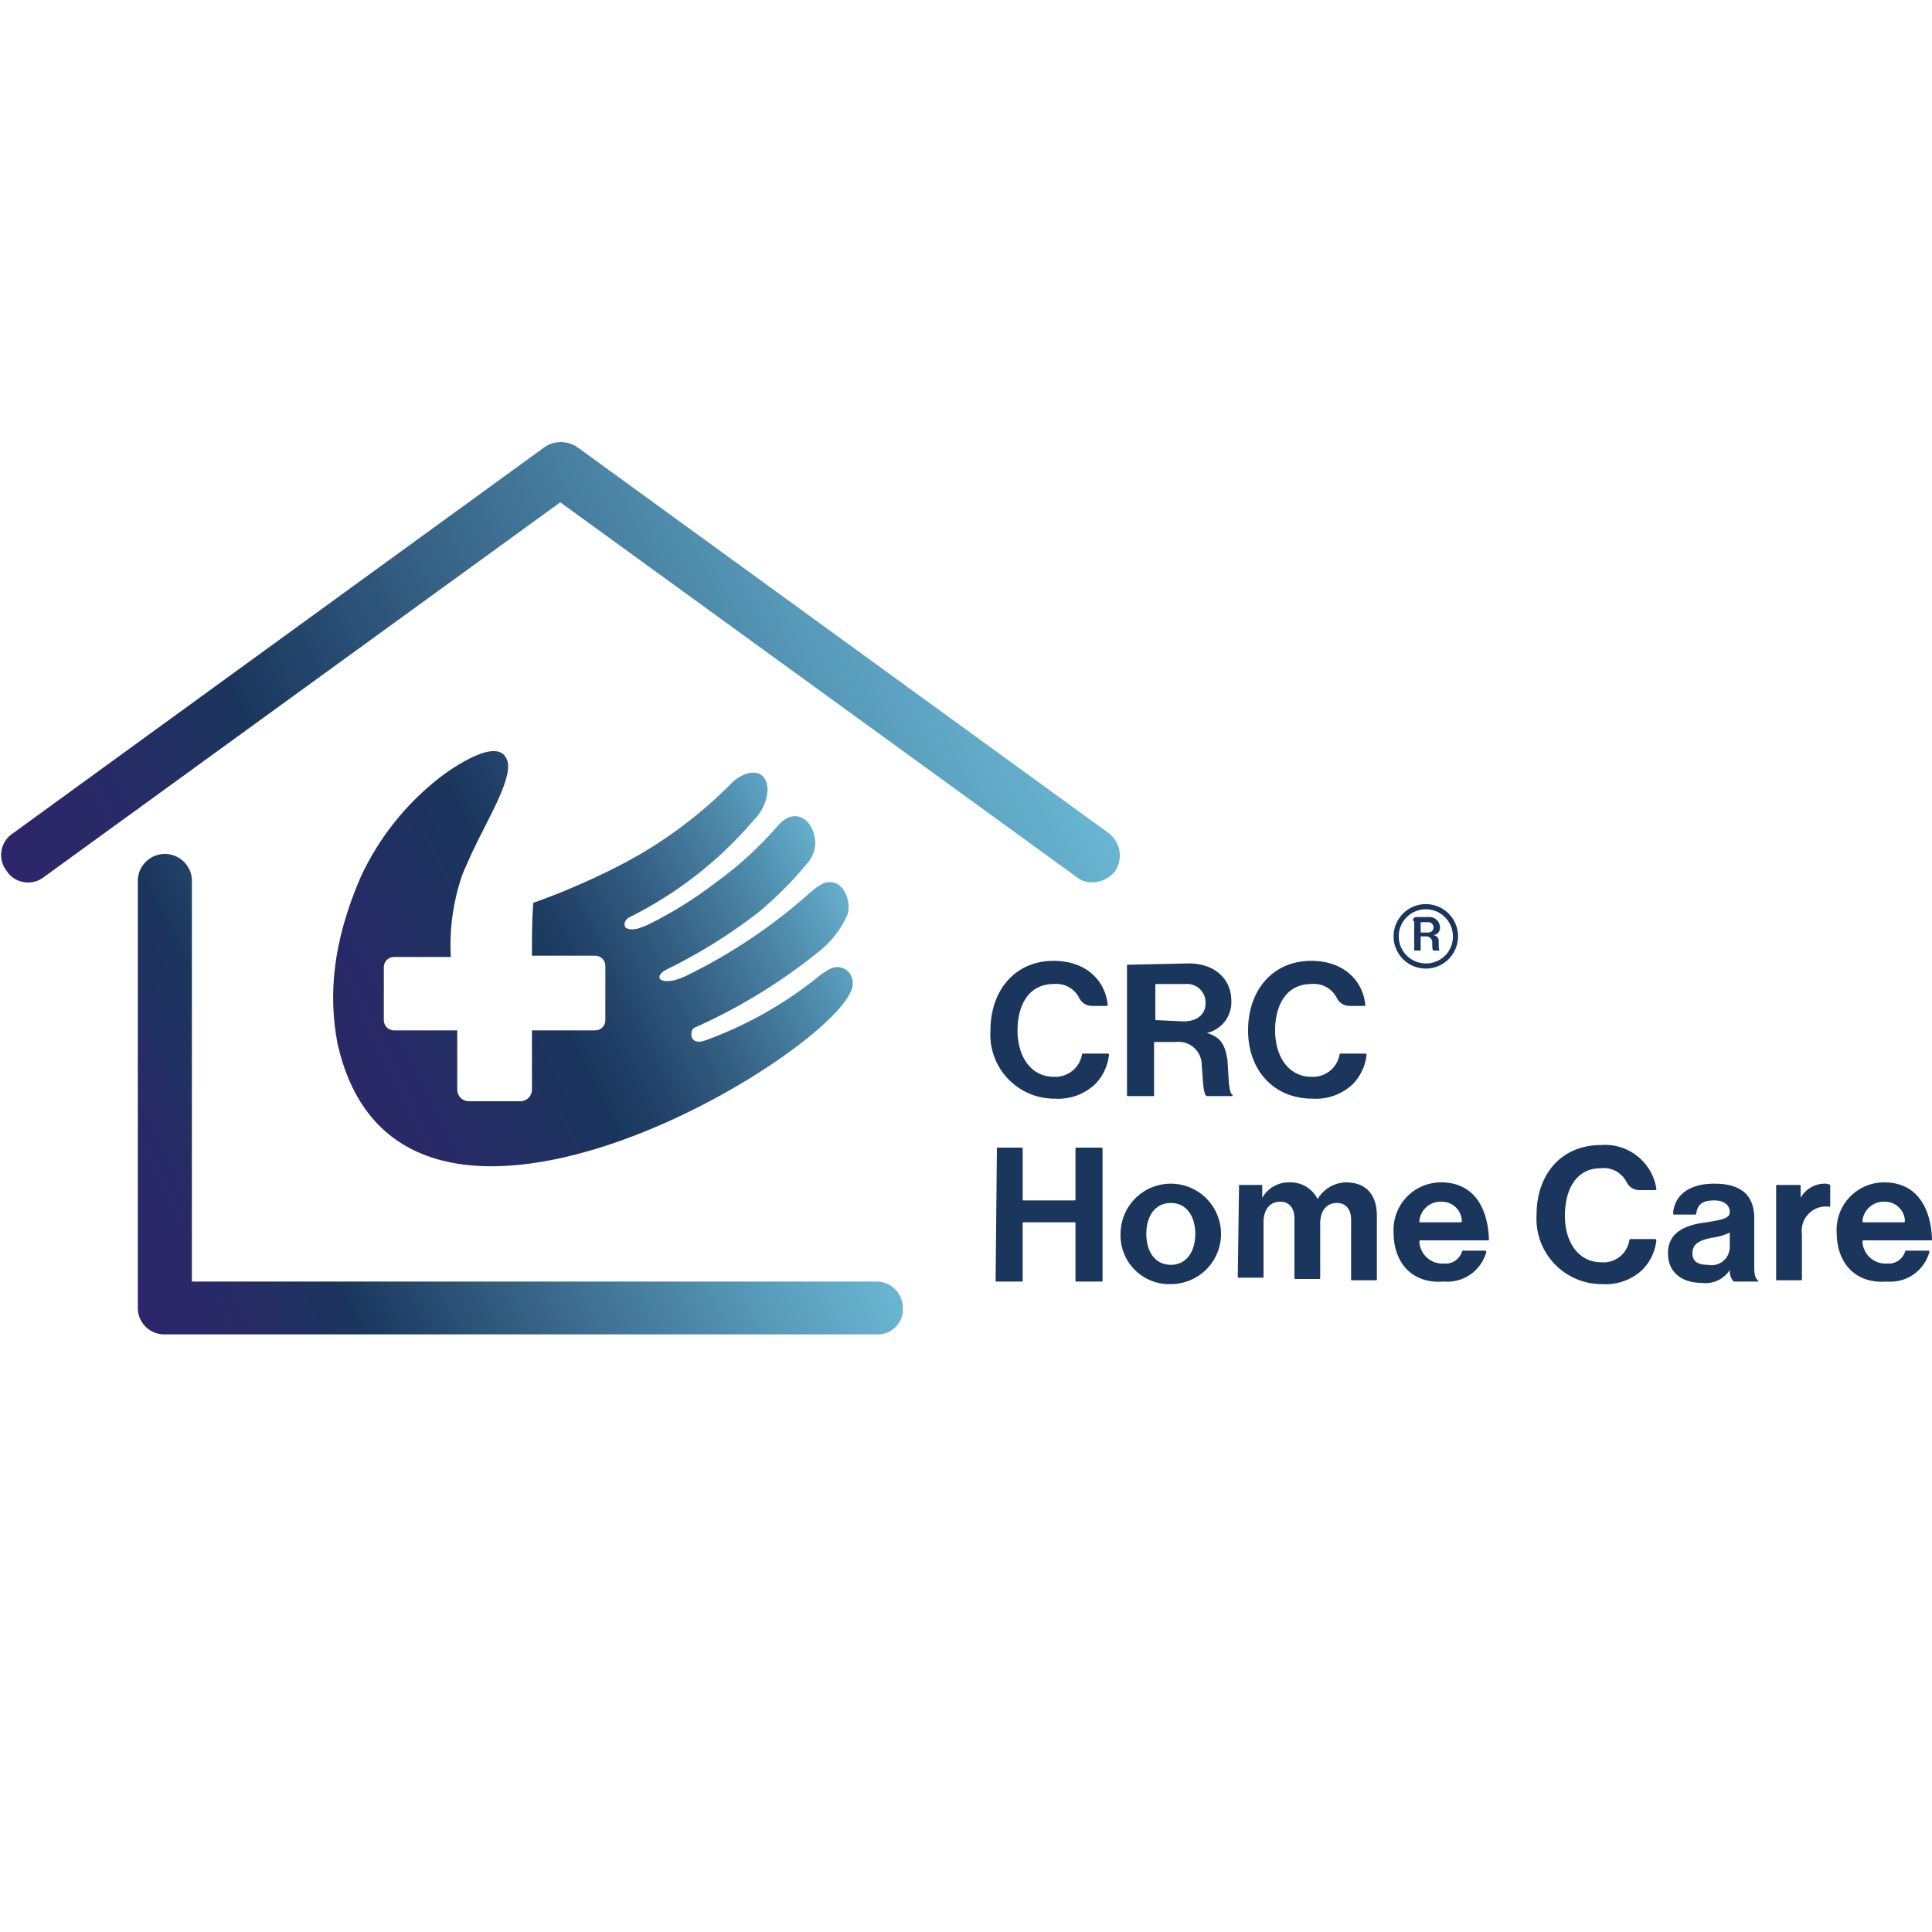
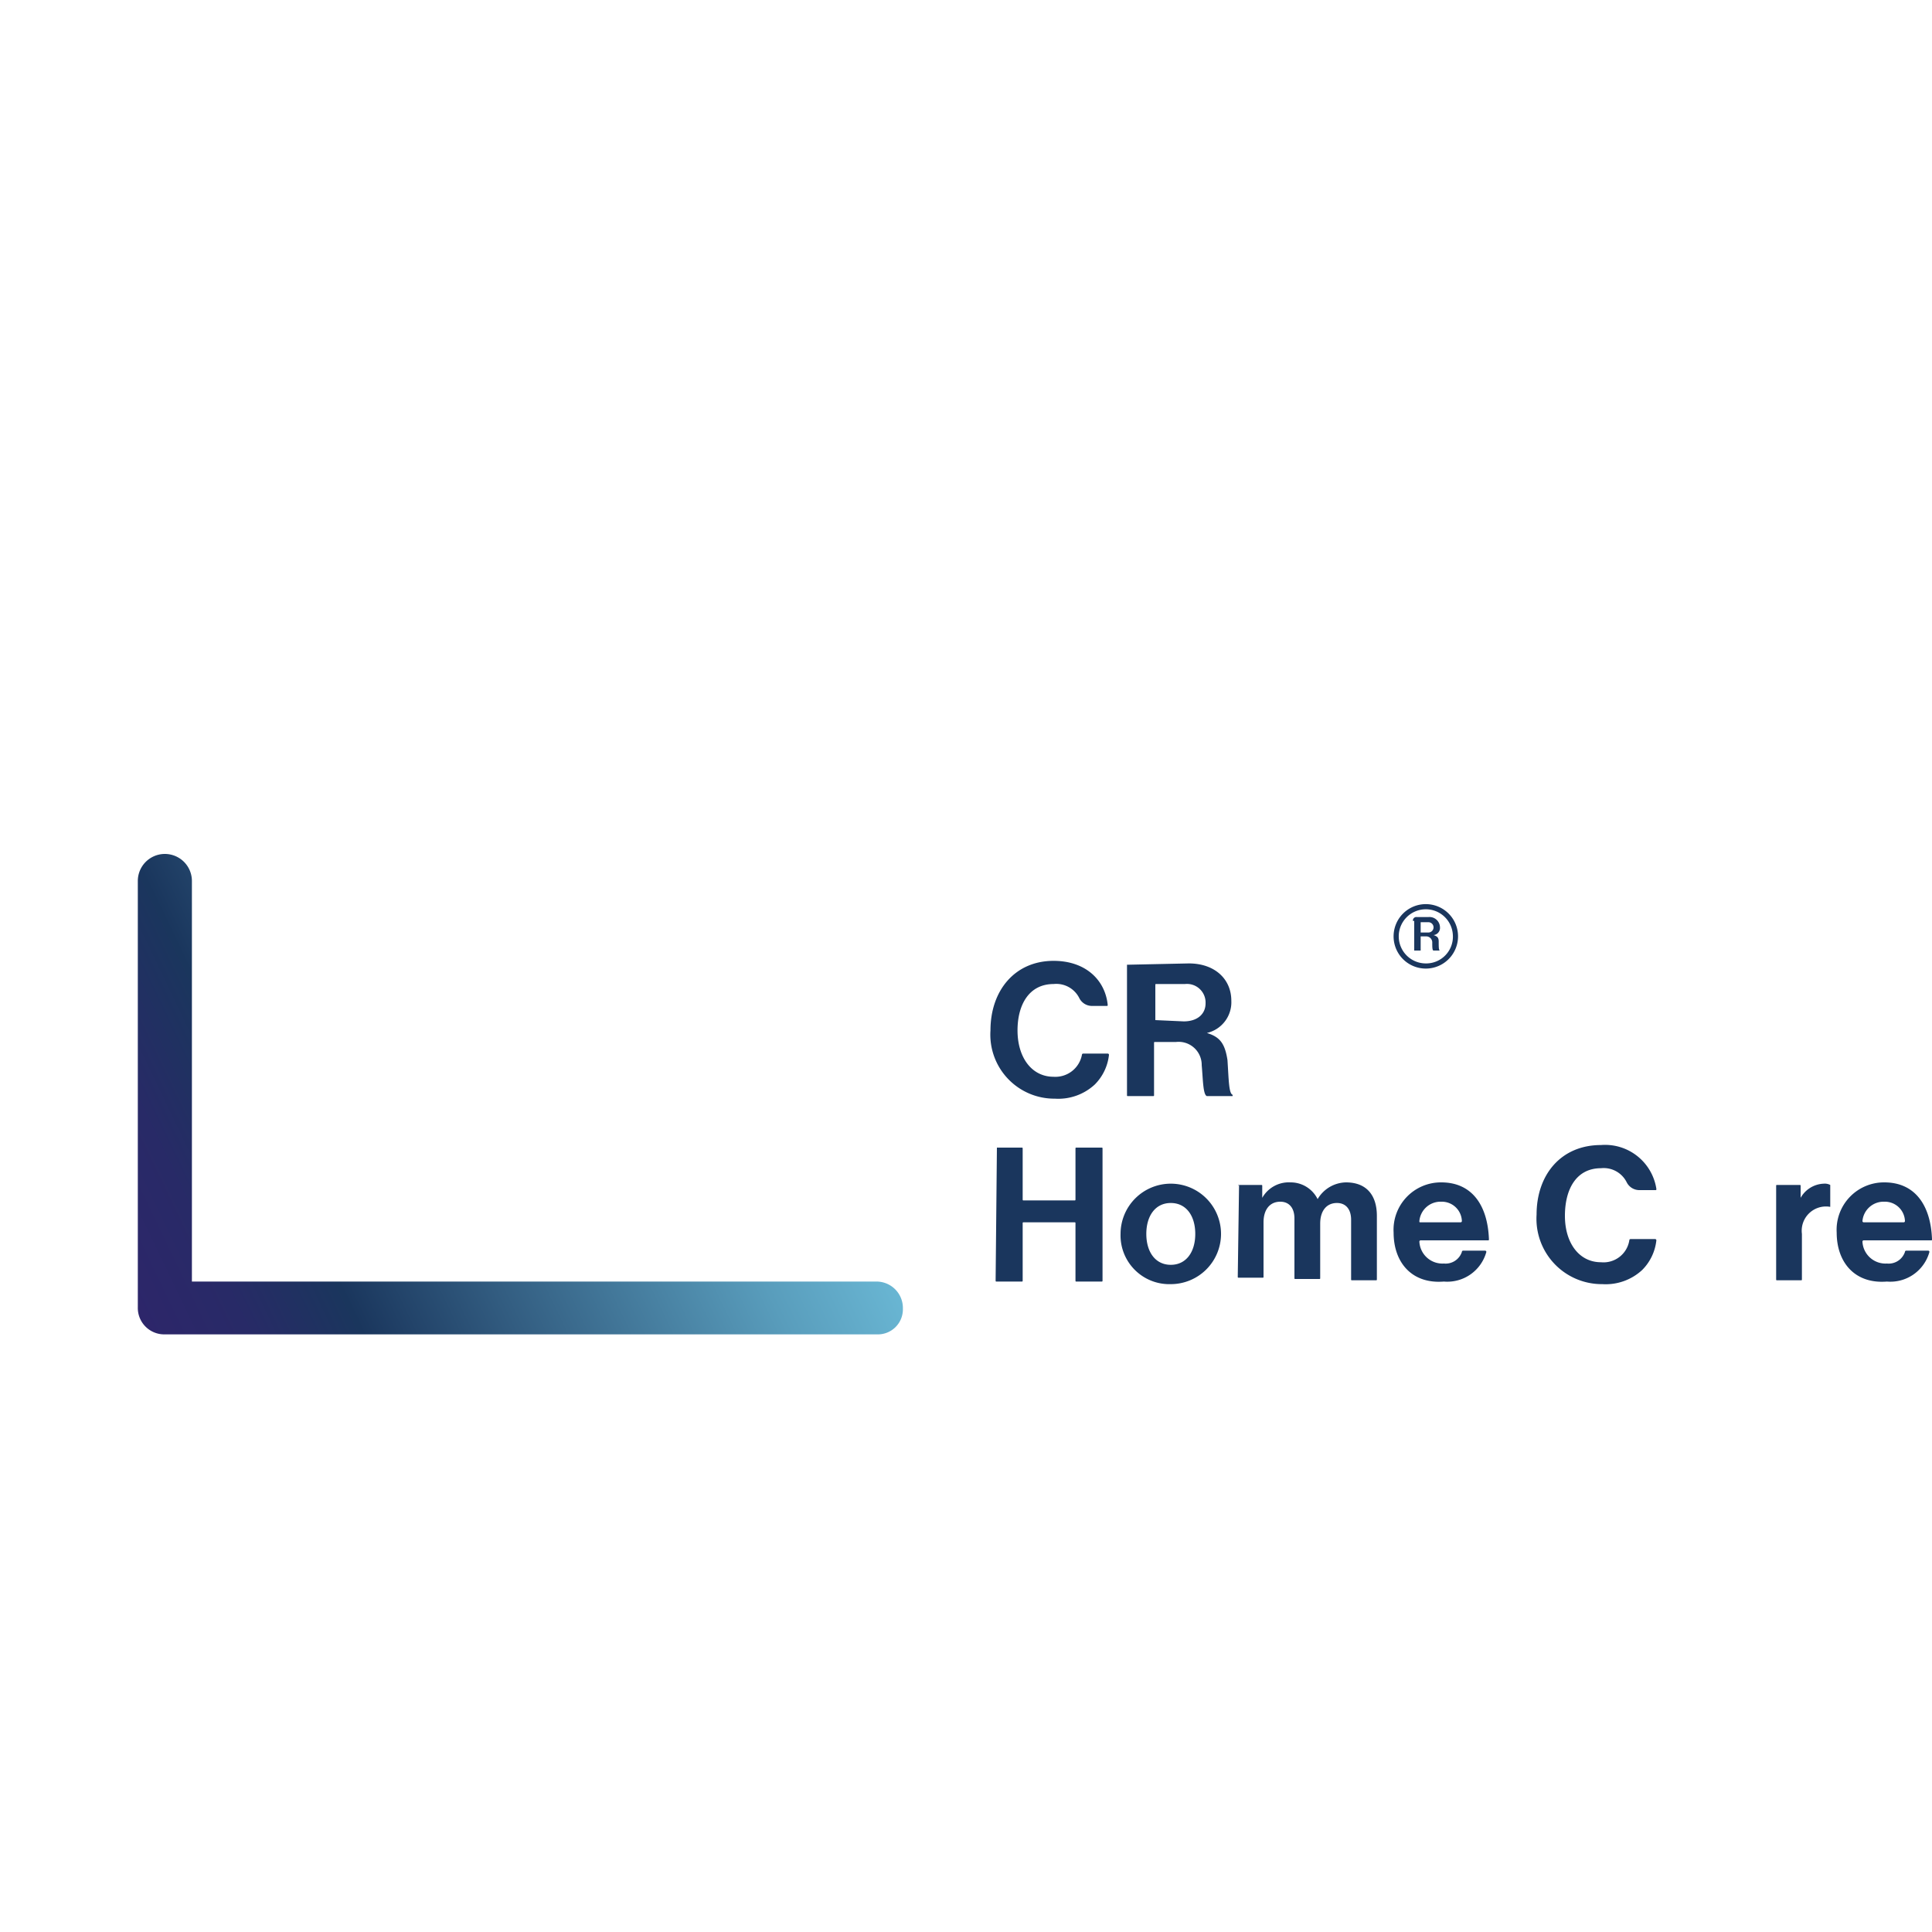
<svg xmlns="http://www.w3.org/2000/svg" xmlns:xlink="http://www.w3.org/1999/xlink" width="212mm" height="212mm" viewBox="0 0 150 150">
  <defs>
    <style>.a{fill:none;}.b{fill:#1a365d;}.c{fill:url(#a);}.d{clip-path:url(#b);}.e{fill:url(#c);}.f{fill:url(#d);}</style>
    <linearGradient id="a" x1="9.602" y1="52.28" x2="58.326" y2="75.625" gradientTransform="matrix(1, 0, 0, -1, 0, 152)" gradientUnits="userSpaceOnUse">
      <stop offset="0" stop-color="#2d266a" />
      <stop offset="0.13" stop-color="#282a67" />
      <stop offset="0.28" stop-color="#1a365d" />
      <stop offset="0.477" stop-color="#325c80" />
      <stop offset="0.832" stop-color="#599dbc" />
      <stop offset="1" stop-color="#69b6d3" />
    </linearGradient>
    <clipPath id="b">
-       <path class="a" d="M28,68.1a20.935,20.935,0,0,1,6.1-7.7c.9-.7,4.7-3.4,5.3-1.3.4,1.4-1.6,4.6-2.8,7.2-.3.7-.5,1.1-.7,1.6h0a16.689,16.689,0,0,0-.9,6.4H30.6a.789.789,0,0,0-.8.8v4.1a.789.789,0,0,0,.8.8h4.9v4.6a.896.896,0,0,0,.9.9h4a.896.896,0,0,0,.9-.9V80h4.9a.789.789,0,0,0,.8-.8V75a.789.789,0,0,0-.8-.8H41.3c0-1.4,0-2.7.1-4.1a55.252,55.252,0,0,0,6.5-2.8,34.252,34.252,0,0,0,9-6.6c1-.9,2.6-1.2,2.7.6a3.591,3.591,0,0,1-1.1,2.4,30.471,30.471,0,0,1-9.6,7.5c-.5.2-.8,1.2.6.9a6.89,6.89,0,0,0,.8-.3,31.516,31.516,0,0,0,5.3-3.3,28.139,28.139,0,0,0,4.8-4.4c1.3-1.5,2.8-.5,2.9,1.3a2.452,2.452,0,0,1-.6,1.6,28.427,28.427,0,0,1-3.9,3.9,40.743,40.743,0,0,1-6.9,4.3c-1.1.5-.9,1.2.5.9a6.89,6.89,0,0,0,.8-.3,42.163,42.163,0,0,0,9.7-6.5c.5-.4,1-.9,1.7-.8,1,.1,1.5,1.6,1.2,2.5a7.487,7.487,0,0,1-2,2.7,43.606,43.606,0,0,1-9.9,6.1c-.3.1-.5,1.4.8,1a30.737,30.737,0,0,0,8.5-4.7,6.142,6.142,0,0,1,1.3-.9,1.188,1.188,0,0,1,1.7,1.1c.5,4.4-35.1,26.7-40,4.7-.7-3.7-.4-7.8,1.8-12.9" />
+       <path class="a" d="M28,68.1a20.935,20.935,0,0,1,6.1-7.7c.9-.7,4.7-3.4,5.3-1.3.4,1.4-1.6,4.6-2.8,7.2-.3.7-.5,1.1-.7,1.6h0a16.689,16.689,0,0,0-.9,6.4H30.6a.789.789,0,0,0-.8.8v4.1a.789.789,0,0,0,.8.8h4.9v4.6a.896.896,0,0,0,.9.9h4a.896.896,0,0,0,.9-.9V80h4.9a.789.789,0,0,0,.8-.8V75a.789.789,0,0,0-.8-.8H41.3a55.252,55.252,0,0,0,6.5-2.8,34.252,34.252,0,0,0,9-6.6c1-.9,2.6-1.2,2.7.6a3.591,3.591,0,0,1-1.1,2.4,30.471,30.471,0,0,1-9.6,7.5c-.5.2-.8,1.2.6.9a6.89,6.89,0,0,0,.8-.3,31.516,31.516,0,0,0,5.3-3.3,28.139,28.139,0,0,0,4.8-4.4c1.3-1.5,2.8-.5,2.9,1.3a2.452,2.452,0,0,1-.6,1.6,28.427,28.427,0,0,1-3.9,3.9,40.743,40.743,0,0,1-6.9,4.3c-1.1.5-.9,1.2.5.9a6.89,6.89,0,0,0,.8-.3,42.163,42.163,0,0,0,9.7-6.5c.5-.4,1-.9,1.7-.8,1,.1,1.5,1.6,1.2,2.5a7.487,7.487,0,0,1-2,2.7,43.606,43.606,0,0,1-9.9,6.1c-.3.1-.5,1.4.8,1a30.737,30.737,0,0,0,8.5-4.7,6.142,6.142,0,0,1,1.3-.9,1.188,1.188,0,0,1,1.7,1.1c.5,4.4-35.1,26.7-40,4.7-.7-3.7-.4-7.8,1.8-12.9" />
    </clipPath>
    <linearGradient id="c" x1="-450.956" y1="98.117" x2="-450.506" y2="98.117" gradientTransform="matrix(97.321, -46.714, -41.382, -86.212, 47969.632, -12519.219)" gradientUnits="userSpaceOnUse">
      <stop offset="0" stop-color="#2d266a" />
      <stop offset="0.222" stop-color="#282a67" />
      <stop offset="0.48" stop-color="#1a365d" />
      <stop offset="0.557" stop-color="#214168" />
      <stop offset="0.696" stop-color="#346084" />
      <stop offset="0.877" stop-color="#5291b1" />
      <stop offset="1" stop-color="#69b6d3" />
    </linearGradient>
    <linearGradient id="d" x1="6.036" y1="72.739" x2="77.031" y2="106.754" xlink:href="#a" />
  </defs>
  <title>_HOME CARE_-01</title>
  <path class="b" d="M76.9,80c0-3.1,1.9-5.4,4.9-5.4,2.5,0,4,1.5,4.2,3.4,0,.1,0,.1-.1.1H84.8a1.1,1.1,0,0,1-1-.6,1.993,1.993,0,0,0-2-1.1C79.9,76.4,79,78,79,80c0,2.1,1.1,3.6,2.8,3.6A2.097,2.097,0,0,0,84,81.9a.098.098,0,0,1,.1-.1H86a.098.098,0,0,1,.1.1A3.84,3.84,0,0,1,85,84.2a4.168,4.168,0,0,1-3.1,1.1A4.969,4.969,0,0,1,76.9,80Z" />
  <path class="b" d="M87.6,74.9h0l4.7-.1c2,0,3.3,1.2,3.3,2.9a2.446,2.446,0,0,1-1.9,2.5h0c1,.3,1.4.8,1.6,2.1.1,1.5.1,2.6.4,2.7v.1h-2c-.3-.1-.3-1.3-.4-2.4a1.791,1.791,0,0,0-2-1.8H89.7c-.1,0-.1,0-.1.1v4c0,.1,0,.1-.1.1H87.6c-.1,0-.1,0-.1-.1V74.9Zm2.1,4.3h0l2.2.1c1.1,0,1.7-.6,1.7-1.4A1.445,1.445,0,0,0,92,76.4H89.8c-.1,0-.1,0-.1.1Z" />
-   <path class="b" d="M96.9,80c0-3.1,1.9-5.4,4.9-5.4,2.5,0,4,1.5,4.2,3.4,0,.1,0,.1-.1.1h-1.1a1.1,1.1,0,0,1-1-.6,1.993,1.993,0,0,0-2-1.1C99.9,76.4,99,78,99,80c0,2.1,1.1,3.6,2.8,3.6a2.097,2.097,0,0,0,2.2-1.7.098.098,0,0,1,.1-.1H106a.098.098,0,0,1,.1.1,3.84,3.84,0,0,1-1.1,2.3,4.168,4.168,0,0,1-3.1,1.1C98.9,85.3,96.9,83.1,96.9,80Z" />
  <path class="b" d="M108.2,72.6a2.502,2.502,0,1,1,2.5,2.6A2.5,2.5,0,0,1,108.2,72.6Zm4.6,0a2.102,2.102,0,1,0-2.1,2.2A2.076,2.076,0,0,0,112.8,72.6Zm-3.1-1.1a.265.265,0,0,1,.3-.3h.9a.817.817,0,0,1,.9.8.56.56,0,0,1-.5.6h0c.3.1.4.2.4.5,0,.4,0,.7.1.7h-.5c-.1,0-.1-.3-.1-.6a.472.472,0,0,0-.5-.5h-.4v1.1h-.5V71.5Zm.6.9h.6a.4.4,0,0,0,0-.8h-.6Z" />
  <path class="b" d="M77.4,89.1h1.9c.1,0,.1,0,.1.1v3.9c0,.1,0,.1.1.1h3.9c.1,0,.1,0,.1-.1V89.2c0-.1,0-.1.1-.1h1.9c.1,0,.1,0,.1.1V99.4c0,.1,0,.1-.1.1H83.6c-.1,0-.1,0-.1-.1V95c0-.1,0-.1-.1-.1H79.5c-.1,0-.1,0-.1.1v4.4c0,.1,0,.1-.1.1H77.4c-.1,0-.1,0-.1-.1l.1-10.3Z" />
  <path class="b" d="M87,95.8a3.9,3.9,0,1,1,3.9,3.9A3.783,3.783,0,0,1,87,95.8Zm5.8,0c0-1.4-.7-2.4-1.9-2.4s-1.9,1-1.9,2.4.7,2.4,1.9,2.4S92.8,97.2,92.8,95.8Z" />
  <path class="b" d="M96.2,92h1.7c.1,0,.1,0,.1.1V93h0a2.369,2.369,0,0,1,2.2-1.2,2.332,2.332,0,0,1,2.1,1.3h0a2.606,2.606,0,0,1,2.2-1.3c1.6,0,2.4,1,2.4,2.6v4.9c0,.1,0,.1-.1.1H105c-.1,0-.1,0-.1-.1V94.7c0-.8-.4-1.3-1.1-1.3-.8,0-1.3.6-1.3,1.6v4.2c0,.1,0,.1-.1.1h-1.8c-.1,0-.1,0-.1-.1V94.6c0-.8-.4-1.3-1.1-1.3-.8,0-1.3.6-1.3,1.6v4.2c0,.1,0,.1-.1.1H96.2c-.1,0-.1,0-.1-.1l.1-7.1C96.1,92.1,96.1,92,96.2,92Z" />
  <path class="b" d="M108.2,95.7a3.68,3.68,0,0,1,3.7-3.9c2.4,0,3.6,1.8,3.7,4.4,0,.1,0,.1-.1.1h-5.2a.098.098,0,0,0-.1.1,1.792,1.792,0,0,0,1.9,1.7,1.335,1.335,0,0,0,1.4-.9.098.098,0,0,1,.1-.1h1.7a.098.098,0,0,1,.1.1,3.146,3.146,0,0,1-3.3,2.3C109.6,99.7,108.2,98,108.2,95.7Zm2.1-.8h3.1a.098.098,0,0,0,.1-.1,1.558,1.558,0,0,0-1.6-1.5,1.649,1.649,0,0,0-1.7,1.5C110.2,94.9,110.2,94.9,110.3,94.9Z" />
  <path class="b" d="M119.3,94.3c0-3.1,1.9-5.4,5-5.4a4.029,4.029,0,0,1,4.3,3.4c0,.1,0,.1-.1.1h-1.2a1.1,1.1,0,0,1-1-.6,1.993,1.993,0,0,0-2-1.1c-1.9,0-2.8,1.6-2.8,3.7s1.1,3.6,2.8,3.6a2.028,2.028,0,0,0,2.2-1.7.098.098,0,0,1,.1-.1h1.9a.098.098,0,0,1,.1.1,3.84,3.84,0,0,1-1.1,2.3,4.168,4.168,0,0,1-3.1,1.1A5.074,5.074,0,0,1,119.3,94.3Z" />
-   <path class="b" d="M134.3,98.6h0a2.235,2.235,0,0,1-2.2,1c-1.5,0-2.6-.8-2.6-2.3,0-1.6,1.3-2.2,3-2.4,1.2-.2,1.8-.3,1.8-.8s-.4-.9-1.2-.9c-.9,0-1.3.3-1.4,1a.098.098,0,0,1-.1.1H130a.098.098,0,0,1-.1-.1c.1-1.3,1.1-2.3,3.2-2.3,2.2,0,3.1,1,3.1,2.7v3.8c0,.6.1.9.3,1v.1h-1.9A1.222,1.222,0,0,1,134.3,98.6Zm0-1.8V95.7a4.672,4.672,0,0,1-1.4.4c-1,.2-1.5.5-1.5,1.2s.5.9,1.2.9A1.415,1.415,0,0,0,134.3,96.8Z" />
  <path class="b" d="M139.7,93.2h0a2.157,2.157,0,0,1,1.9-1.3.901.901,0,0,1,.5.1v1.7h0a1.884,1.884,0,0,0-2.2,2.1v3.5c0,.1,0,.1-.1.1H138c-.1,0-.1,0-.1-.1V92.1c0-.1,0-.1.1-.1h1.7c.1,0,.1,0,.1.1v1.1Z" />
  <path class="b" d="M142.6,95.7a3.68,3.68,0,0,1,3.7-3.9c2.4,0,3.6,1.8,3.7,4.4,0,.1,0,.1-.1.1h-5.2a.098.098,0,0,0-.1.1,1.792,1.792,0,0,0,1.9,1.7,1.335,1.335,0,0,0,1.4-.9.098.098,0,0,1,.1-.1h1.7a.098.098,0,0,1,.1.1,3.146,3.146,0,0,1-3.3,2.3C144,99.7,142.6,98,142.6,95.7Zm2.1-.8h3.1a.098.098,0,0,0,.1-.1,1.558,1.558,0,0,0-1.6-1.5,1.649,1.649,0,0,0-1.7,1.5A.098.098,0,0,0,144.7,94.9Z" />
  <path class="c" d="M68.1,103.6H12.8a2.051,2.051,0,0,1-2.1-2.1V68.4a2.1,2.1,0,1,1,4.2,0V99.5H68a2.051,2.051,0,0,1,2.1,2.1A1.944,1.944,0,0,1,68.1,103.6Z" />
  <g class="d">
-     <polygon class="e" points="30.1 117.5 79.2 92.6 53.6 39.3 4.5 64.2 30.1 117.5" />
-   </g>
-   <path class="f" d="M84.8,68.5a1.746,1.746,0,0,1-1.2-.4L43.5,39,3.4,68.1a1.996,1.996,0,0,1-2.9-.5A2.009,2.009,0,0,1,1,64.7l41.3-30a2.269,2.269,0,0,1,2.5,0l41.3,30a2.192,2.192,0,0,1,.5,2.9A2.272,2.272,0,0,1,84.8,68.5Z" />
+     </g>
</svg>